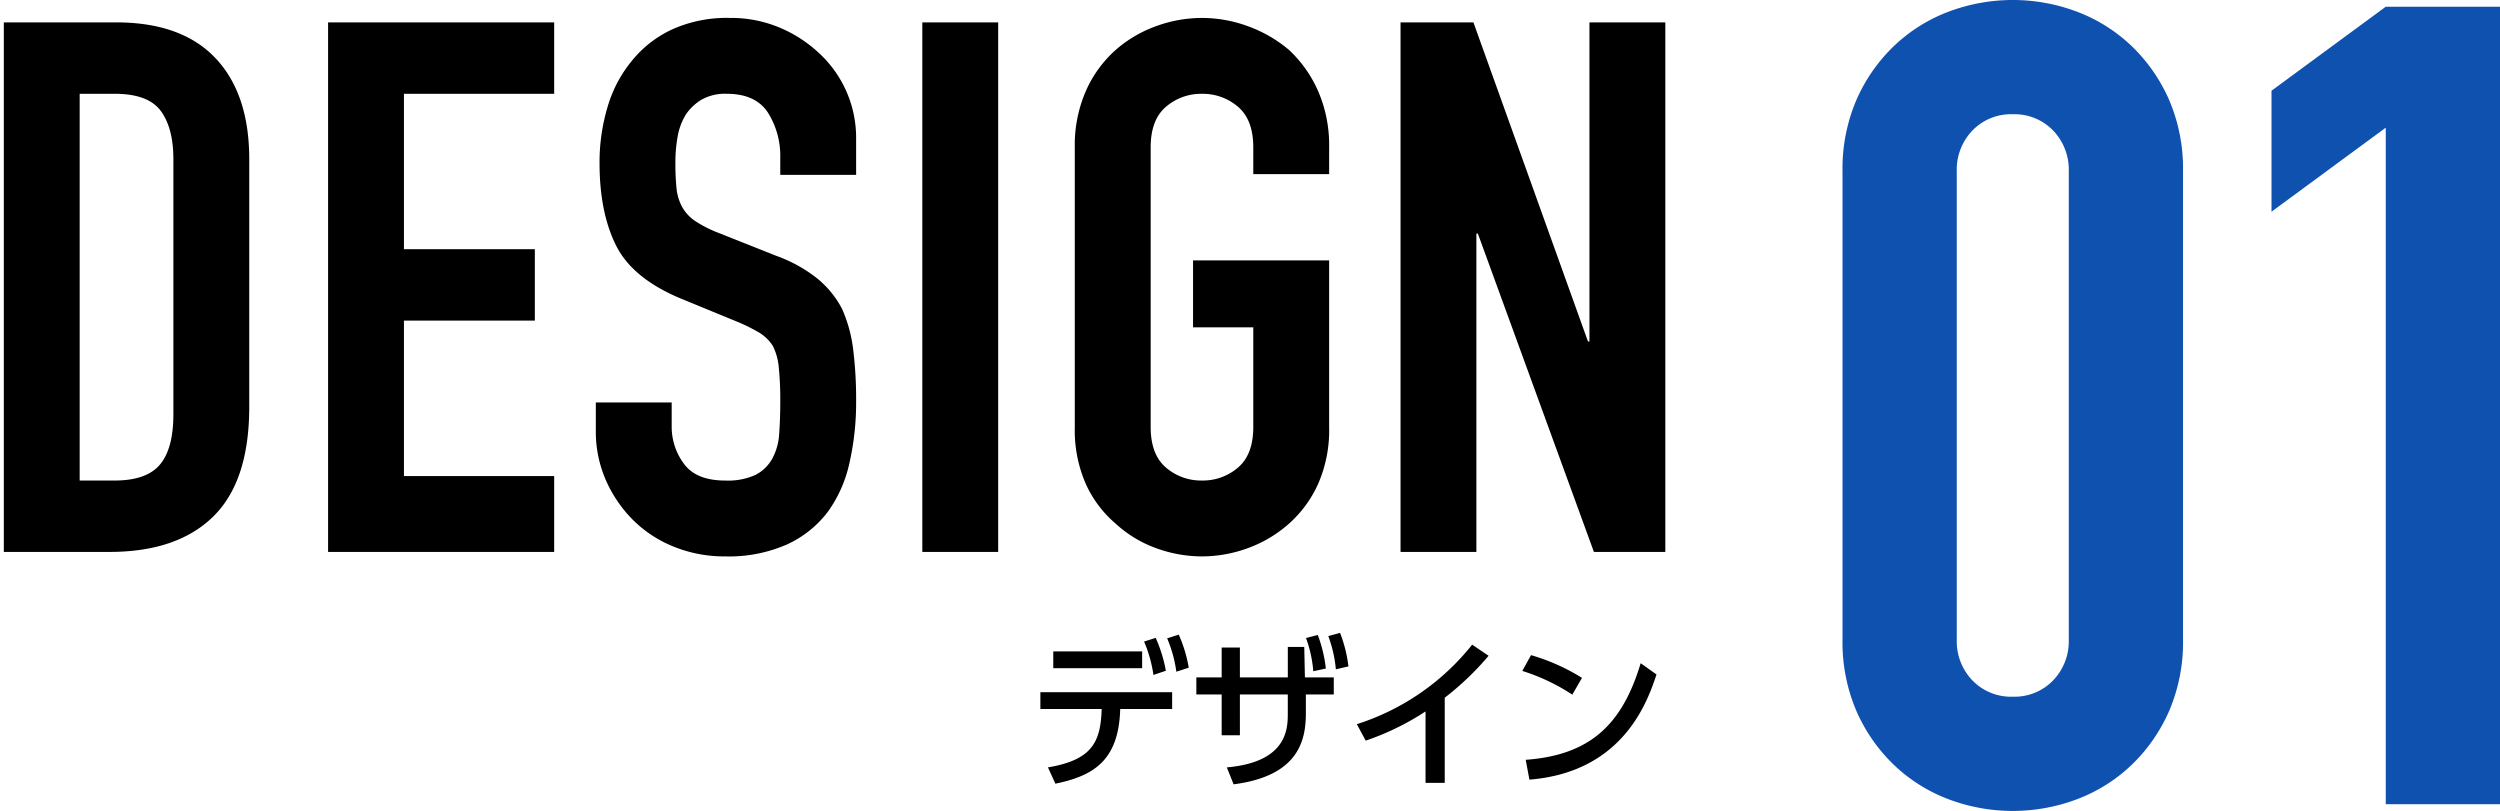
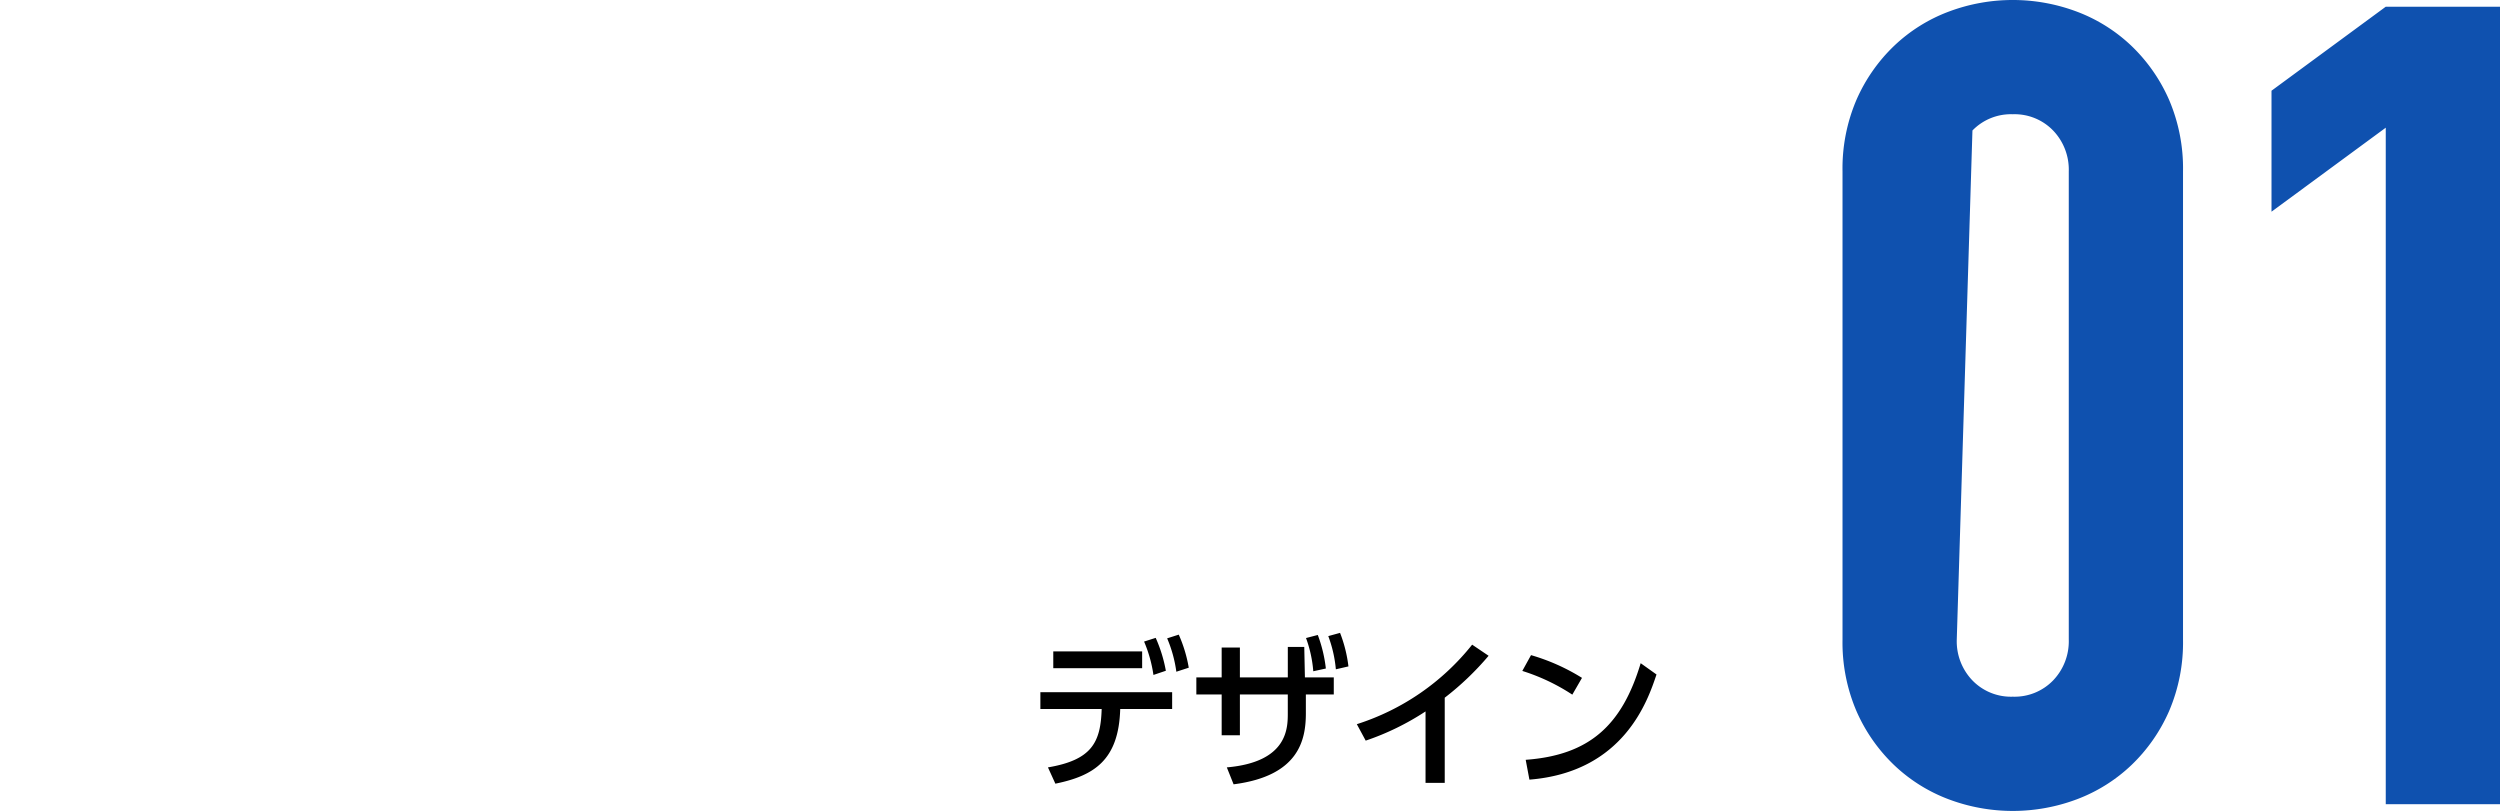
<svg xmlns="http://www.w3.org/2000/svg" width="558" height="181" viewBox="0 0 558 181">
  <defs>
    <style>.a{fill:none;}.b{fill:#0f51af;}</style>
  </defs>
  <g transform="translate(-431 -8373.999)">
    <rect class="a" width="558" height="181" transform="translate(431 8373.999)" />
-     <path class="b" d="M8.5,36.75a38.877,38.877,0,0,1,3.125-16A37.438,37.438,0,0,1,20,8.75,36.031,36.031,0,0,1,32.125,1.125a40.673,40.673,0,0,1,28.75,0A36.031,36.031,0,0,1,73,8.75a37.438,37.438,0,0,1,8.375,12,38.877,38.877,0,0,1,3.125,16v104.5a38.877,38.877,0,0,1-3.125,16,37.438,37.438,0,0,1-8.375,12,36.031,36.031,0,0,1-12.125,7.625,40.673,40.673,0,0,1-28.75,0A36.031,36.031,0,0,1,20,169.25a37.438,37.438,0,0,1-8.375-12,38.877,38.877,0,0,1-3.125-16ZM34,141.25a12.608,12.608,0,0,0,3.5,9.125,11.96,11.96,0,0,0,9,3.625,11.96,11.96,0,0,0,9-3.625A12.608,12.608,0,0,0,59,141.25V36.75a12.608,12.608,0,0,0-3.5-9.125A11.96,11.96,0,0,0,46.5,24a11.96,11.96,0,0,0-9,3.625A12.608,12.608,0,0,0,34,36.75ZM129.75,178V27l-25.5,18.75v-27L129.75,0h25.5V178Z" transform="translate(833.75 8375.499)" />
+     <path class="b" d="M8.5,36.75a38.877,38.877,0,0,1,3.125-16A37.438,37.438,0,0,1,20,8.75,36.031,36.031,0,0,1,32.125,1.125a40.673,40.673,0,0,1,28.75,0A36.031,36.031,0,0,1,73,8.75a37.438,37.438,0,0,1,8.375,12,38.877,38.877,0,0,1,3.125,16v104.5a38.877,38.877,0,0,1-3.125,16,37.438,37.438,0,0,1-8.375,12,36.031,36.031,0,0,1-12.125,7.625,40.673,40.673,0,0,1-28.75,0A36.031,36.031,0,0,1,20,169.25a37.438,37.438,0,0,1-8.375-12,38.877,38.877,0,0,1-3.125-16ZM34,141.25a12.608,12.608,0,0,0,3.5,9.125,11.96,11.96,0,0,0,9,3.625,11.96,11.96,0,0,0,9-3.625A12.608,12.608,0,0,0,59,141.25V36.75a12.608,12.608,0,0,0-3.5-9.125A11.96,11.96,0,0,0,46.5,24a11.96,11.96,0,0,0-9,3.625ZM129.75,178V27l-25.5,18.75v-27L129.75,0h25.5V178Z" transform="translate(833.75 8375.499)" />
    <path d="M-136.44,1.728c8.6-1.764,14.148-5.22,14.472-16.668h11.592v-3.744h-29.412v3.744h13.68c-.216,7.488-2.232,11.376-11.988,13.032Zm-.468-29.52v3.744h19.836v-3.744Zm20.268-2.2a29.811,29.811,0,0,1,2.088,7.452l2.772-.936a31.975,31.975,0,0,0-2.268-7.344Zm5.148-.72a28.921,28.921,0,0,1,2.052,7.452l2.772-.9a31.1,31.1,0,0,0-2.232-7.38ZM-95.256-18.18h10.692v4.14c0,3.348,0,10.944-13.608,12.132l1.512,3.78C-82.08,0-80.532-8.028-80.532-14V-18.18H-74.3V-22h-6.444l-.144-6.8h-3.672V-22H-95.256v-6.66h-4.068V-22h-5.652v3.816h5.652v9.108h4.068Zm14.76-12.6a27.779,27.779,0,0,1,1.62,7.416l2.808-.612a31.249,31.249,0,0,0-1.8-7.488Zm4.968-.432A28.277,28.277,0,0,1-73.836-23.8l2.808-.648A30.431,30.431,0,0,0-72.9-31.932ZM-49.536-17.46a63.619,63.619,0,0,0,9.792-9.36L-43.416-29.3a53.718,53.718,0,0,1-25.74,17.748l1.98,3.672A58.223,58.223,0,0,0-53.82-14.4V1.548h4.284ZM-18.9-21.888a45.4,45.4,0,0,0-11.376-5.076l-1.944,3.528a44.418,44.418,0,0,1,11.16,5.292ZM-30.636.828C-9.54-.864-4.212-16.848-2.268-22.644L-5.8-25.164C-9.936-11.376-17.172-4.644-31.464-3.6Z" transform="translate(803 8547.188)" />
-     <path d="M-378.148,0V-118.192h25.066q14.608,0,22.161,7.968t7.553,22.576V-32.37q0,16.6-8.051,24.485T-354.576,0Zm16.932-102.256v86.32h7.8q7.138,0,10.126-3.569T-340.3-30.71V-87.648q0-6.972-2.822-10.79t-10.292-3.818ZM-305.772,0V-118.192h50.464v15.936H-288.84v34.694h29.216v15.936H-288.84v34.694h33.532V0Zm117.86-84.162h-16.932V-87.98a18.078,18.078,0,0,0-2.739-10.043q-2.739-4.233-9.213-4.233a10.652,10.652,0,0,0-5.644,1.328,11.131,11.131,0,0,0-3.486,3.32,14.041,14.041,0,0,0-1.826,4.9,31.971,31.971,0,0,0-.5,5.727,56.126,56.126,0,0,0,.249,5.81,11.03,11.03,0,0,0,1.245,4.15,9.23,9.23,0,0,0,2.905,3.154,26.687,26.687,0,0,0,5.229,2.656l12.948,5.146a32.1,32.1,0,0,1,9.13,5.063,21.887,21.887,0,0,1,5.478,6.723,31.426,31.426,0,0,1,2.49,9.047,89.526,89.526,0,0,1,.664,11.537,60.834,60.834,0,0,1-1.494,13.861A29.2,29.2,0,0,1-194.22-8.964a23.9,23.9,0,0,1-9.13,7.3A32.2,32.2,0,0,1-217.128,1a30.141,30.141,0,0,1-11.454-2.158,27.243,27.243,0,0,1-9.13-5.976,29.082,29.082,0,0,1-6.059-8.881,26.967,26.967,0,0,1-2.241-11.039v-6.308h16.932v5.312a13.831,13.831,0,0,0,2.739,8.383q2.739,3.735,9.213,3.735a14.857,14.857,0,0,0,6.723-1.245,8.938,8.938,0,0,0,3.735-3.569,13.108,13.108,0,0,0,1.577-5.561q.249-3.237.249-7.221a71.554,71.554,0,0,0-.332-7.636,13.141,13.141,0,0,0-1.328-4.814,9.333,9.333,0,0,0-3.071-2.988,39.353,39.353,0,0,0-5.063-2.49l-12.118-4.98q-10.956-4.482-14.691-11.869t-3.735-18.509a42.939,42.939,0,0,1,1.826-12.616,28.7,28.7,0,0,1,5.478-10.292A25.106,25.106,0,0,1-229-116.615a29.643,29.643,0,0,1,12.865-2.573,28.091,28.091,0,0,1,11.537,2.324,29.719,29.719,0,0,1,9.047,6.142,25.647,25.647,0,0,1,7.636,18.26ZM-173.138,0V-118.192h16.932V0Zm34.03-90.3a30.2,30.2,0,0,1,2.49-12.616,26.659,26.659,0,0,1,6.64-9.13,28.072,28.072,0,0,1,9.047-5.312,29.9,29.9,0,0,1,10.209-1.826,29.9,29.9,0,0,1,10.209,1.826A30.091,30.091,0,0,1-91.3-112.05a27.8,27.8,0,0,1,6.474,9.13A30.2,30.2,0,0,1-82.336-90.3v5.976H-99.268V-90.3q0-6.142-3.4-9.047a12,12,0,0,0-8.051-2.9,12,12,0,0,0-8.051,2.9q-3.4,2.905-3.4,9.047v62.416q0,6.142,3.4,9.047a12,12,0,0,0,8.051,2.9,12,12,0,0,0,8.051-2.9q3.4-2.9,3.4-9.047V-50.132h-13.446v-14.94h30.378v37.184a29.923,29.923,0,0,1-2.49,12.782,26.37,26.37,0,0,1-6.474,8.8A28.466,28.466,0,0,1-100.513-.83,29.9,29.9,0,0,1-110.722,1,29.9,29.9,0,0,1-120.931-.83a26.636,26.636,0,0,1-9.047-5.478,25.343,25.343,0,0,1-6.64-8.8,29.923,29.923,0,0,1-2.49-12.782ZM-66.4,0V-118.192h16.268l25.564,71.214h.332v-71.214H-7.3V0H-23.24l-25.9-71.048h-.332V0Z" transform="translate(810 8497.188)" />
  </g>
</svg>